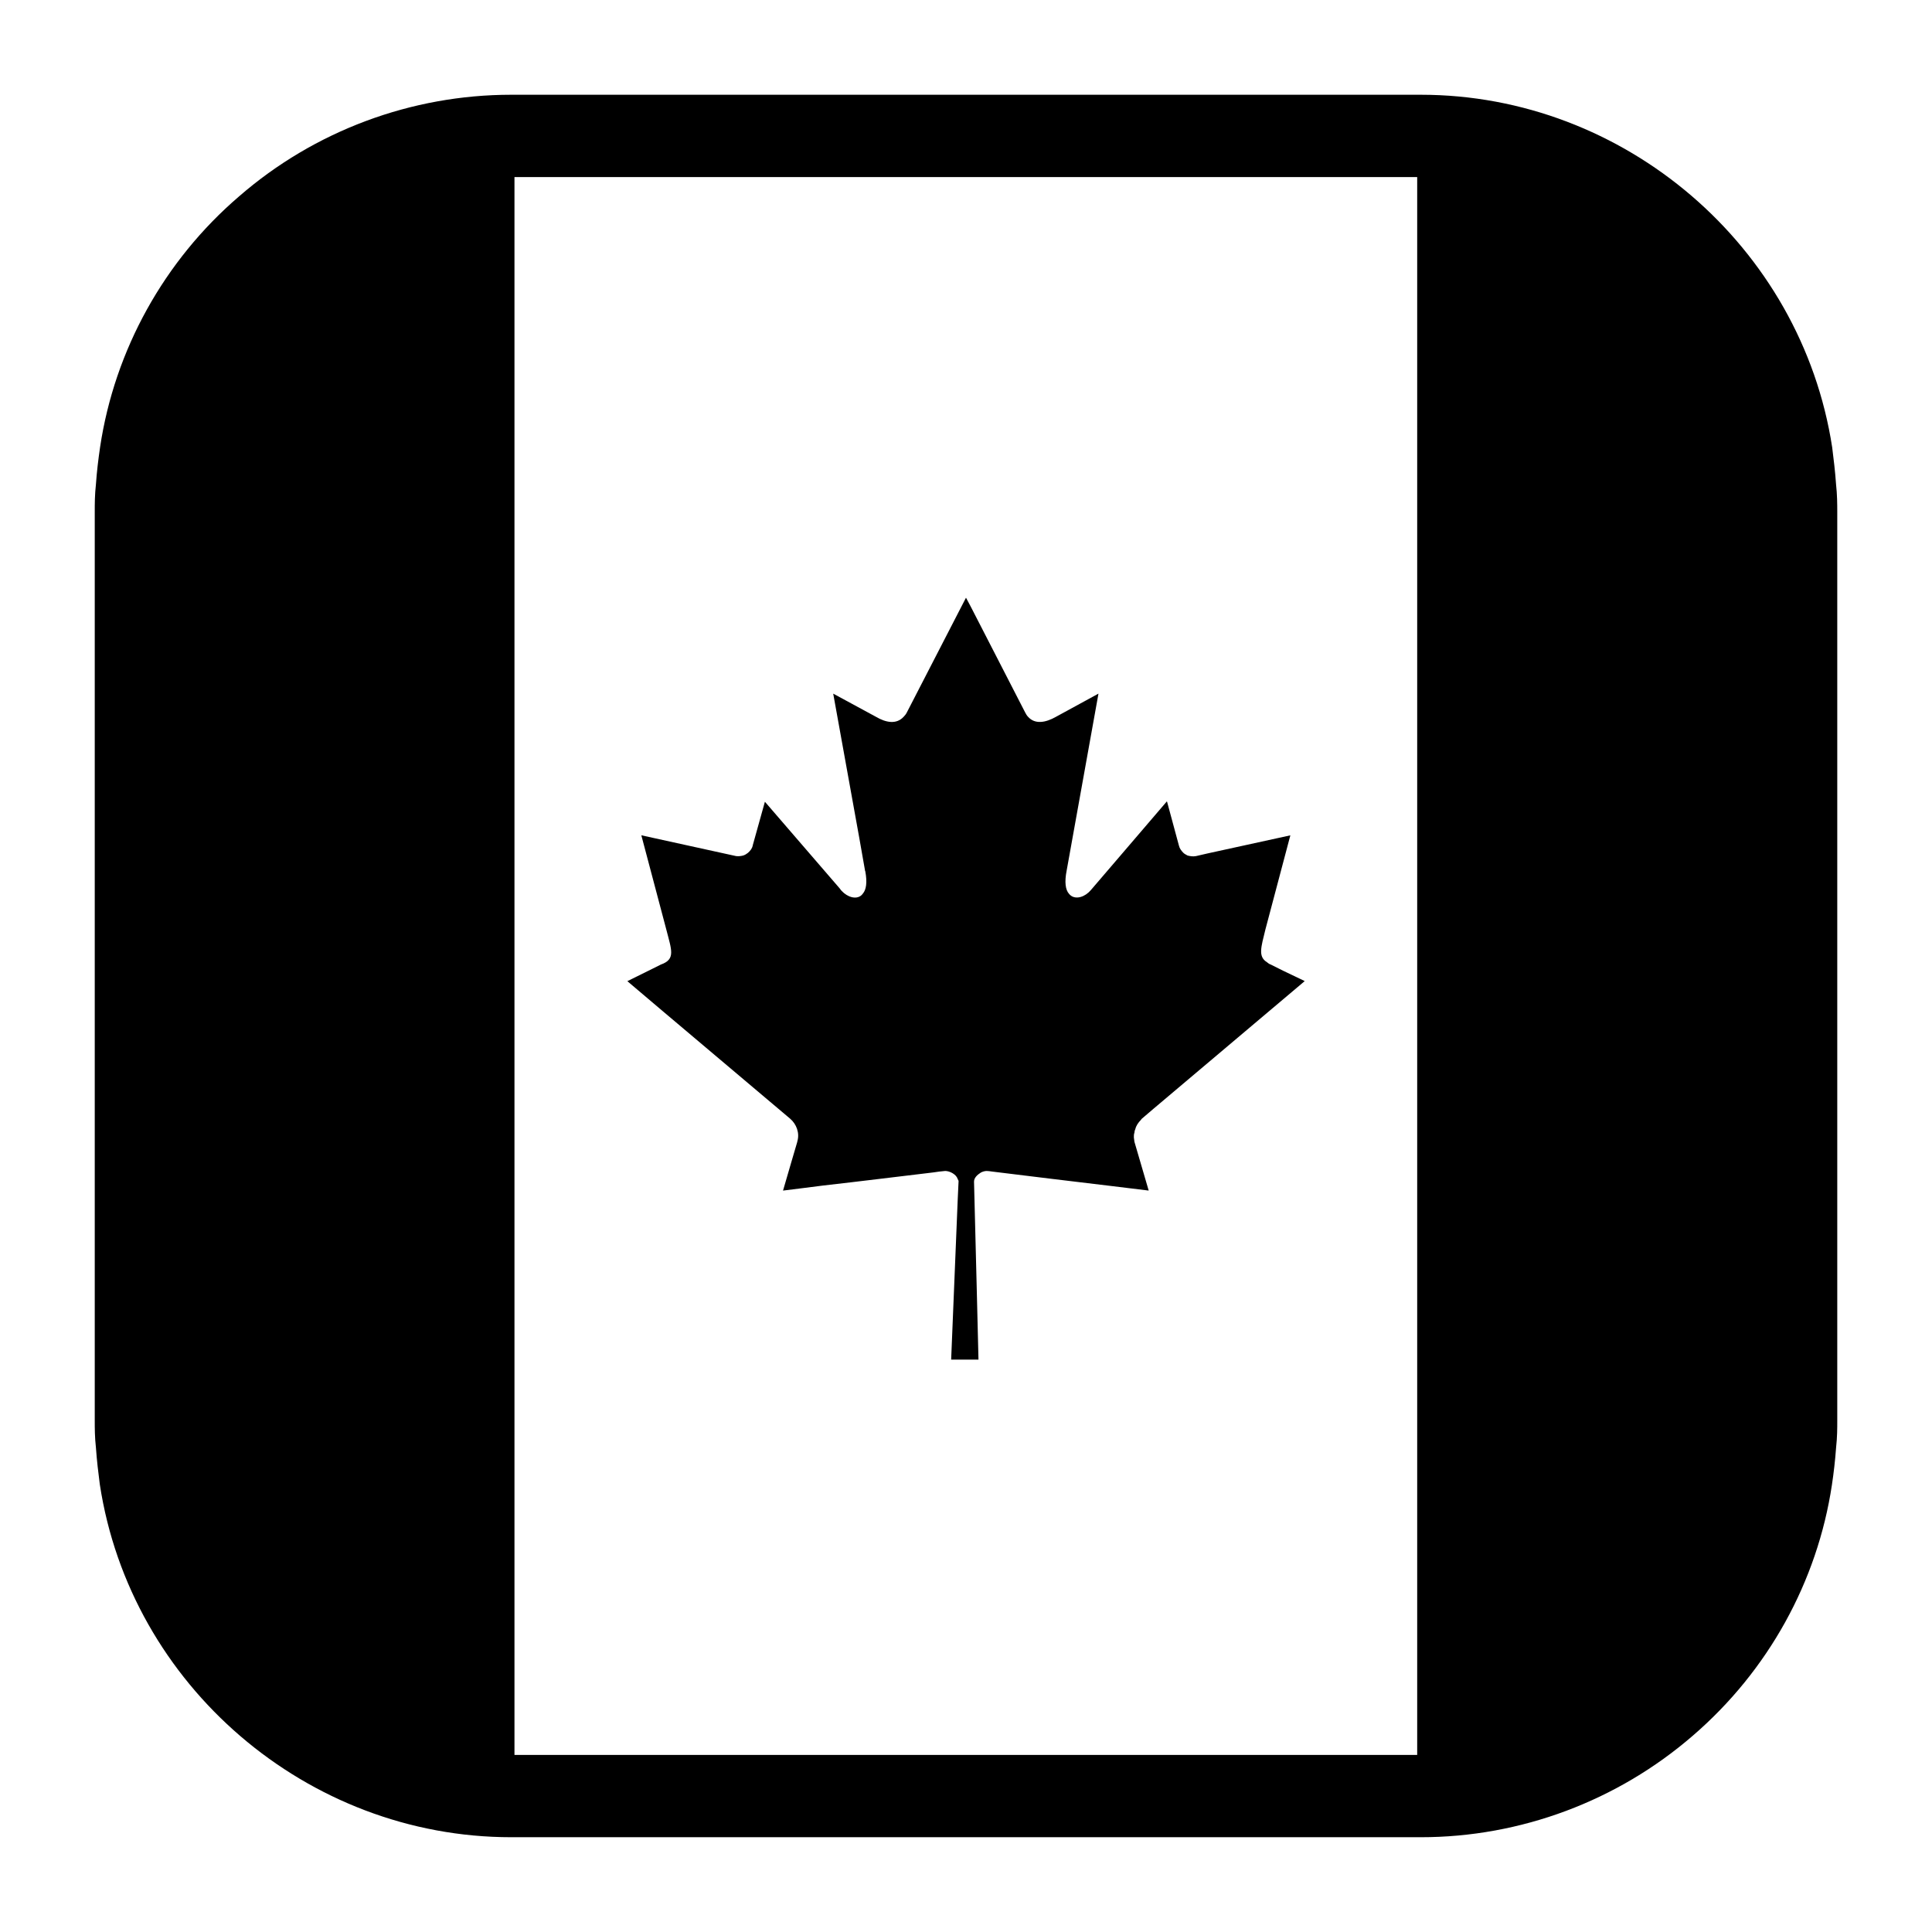
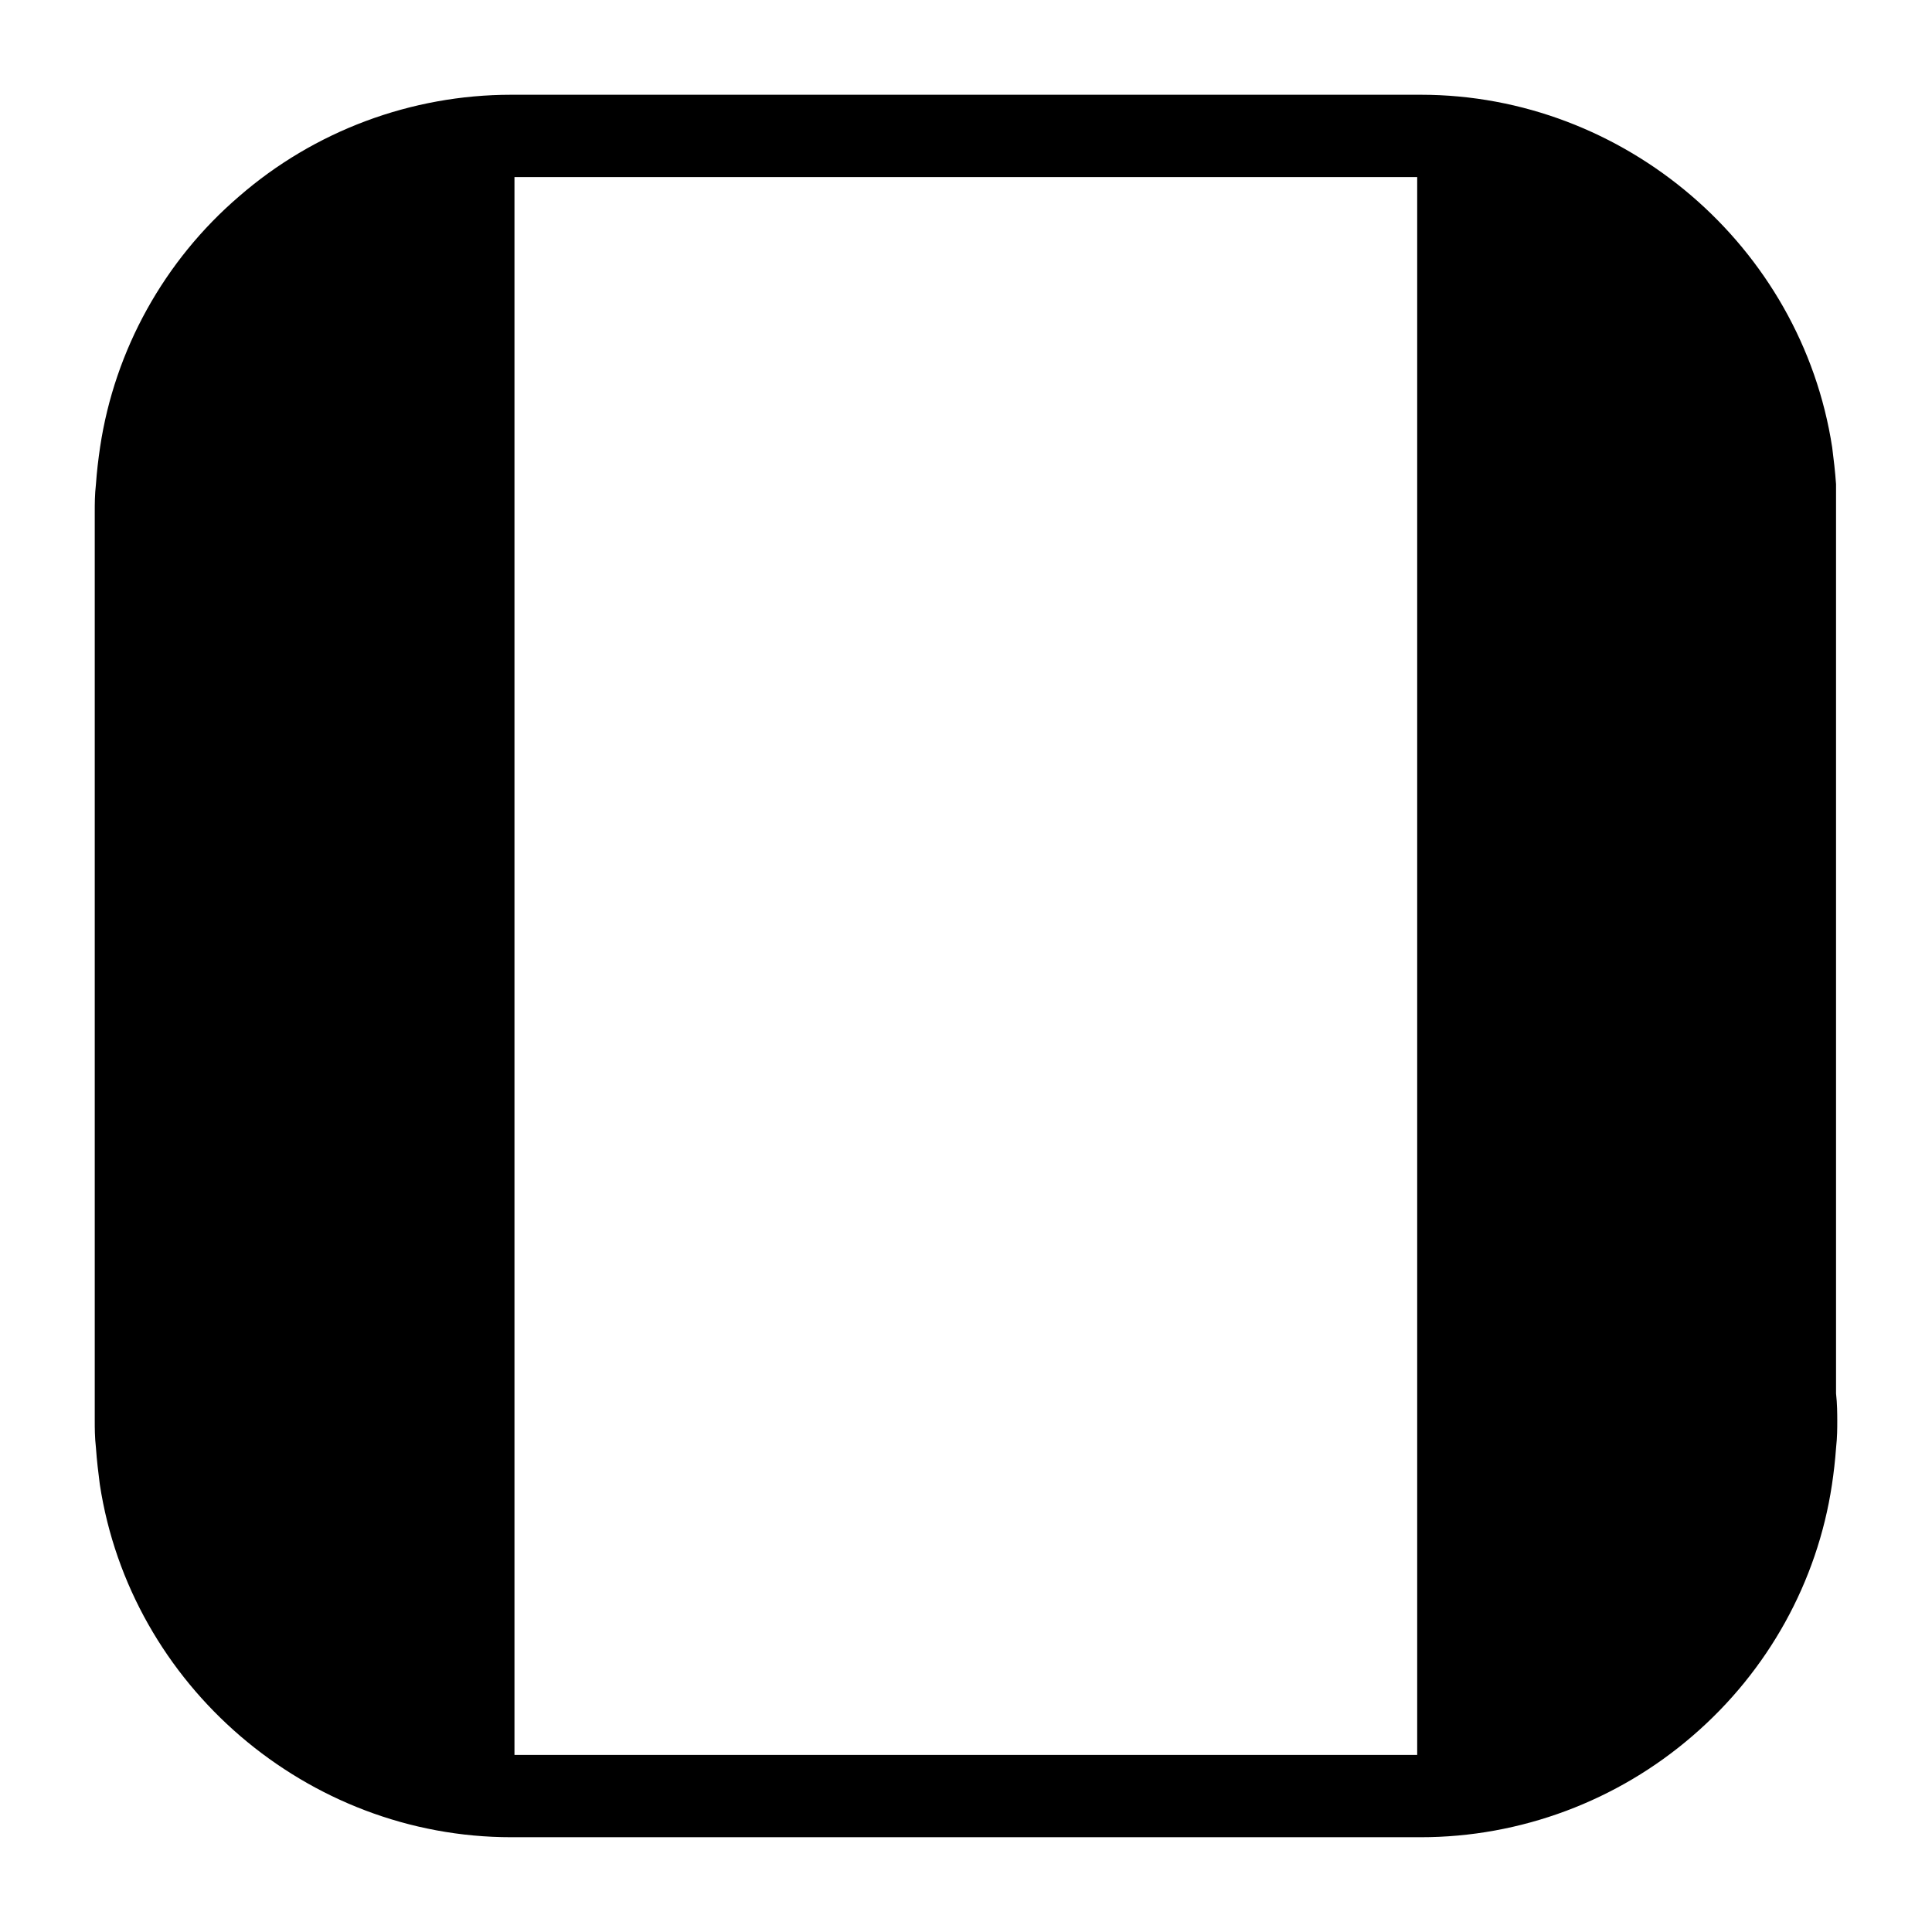
<svg xmlns="http://www.w3.org/2000/svg" fill="#000000" width="800px" height="800px" version="1.1" viewBox="144 144 512 512">
  <g>
-     <path d="m630.57 272.31c-0.234-3.387-0.629-6.613-1.023-9.762-8.188-53.293-55.027-93.438-109.03-93.438h-241.04c-26.527 0-52.191 9.605-72.109 26.922-19.836 17.004-32.984 40.699-36.84 66.441-0.473 3.227-0.867 6.453-1.102 9.84-0.316 2.832-0.316 5.273-0.316 7.242v240.96c0 1.891 0 4.328 0.316 7.164 0.234 3.387 0.629 6.613 1.023 9.684 8.109 53.293 54.945 93.52 109.03 93.52h241.04c26.449 0 52.113-9.605 72.109-26.922 19.918-17.16 32.984-40.777 36.848-66.441 0.473-3.148 0.859-6.453 1.102-9.84 0.316-2.832 0.316-5.273 0.316-7.164v-240.96c-0.008-1.965-0.008-4.406-0.324-7.242zm-111 336.77h-239.23v-418.16h239.23z" />
-     <path d="m319.15 399.61-2.047 1.023-6.848 3.387 9.289 7.871 33.852 28.574c1.652 1.418 2.598 3.777 1.891 6.062v0.078l-1.574 5.352-2.203 7.559c3.621-0.473 7.164-0.867 10.629-1.34 9.762-1.102 19.129-2.281 29.125-3.465 1.102-0.156 2.125-0.316 3.227-0.395 1.18 0 2.914 0.867 3.305 2.125 0.078 0.234 0.234 0.395 0.234 0.551v0.078l-0.234 5.039-1.73 42.195h7.242l-0.473-19.285-0.707-27.867c0-1.023 0.867-1.812 1.73-2.363 0.234-0.156 0.473-0.234 0.707-0.316 0.316-0.078 0.551-0.156 0.867-0.156 0.473 0 0.945 0.078 1.496 0.156 10.941 1.34 21.176 2.598 31.805 3.856 3.148 0.395 6.383 0.789 9.684 1.18l-3.777-12.91c-0.078-0.395-0.078-0.789-0.156-1.18 0-0.473 0-0.867 0.156-1.258 0-0.316 0.078-0.629 0.234-0.945 0.234-0.945 0.789-1.73 1.488-2.441 0.086-0.078 0.086-0.156 0.164-0.234l0.078-0.078 3.227-2.754 39.91-33.691-0.082-0.078-5.59-2.676-3.305-1.652c-0.473-0.156-0.707-0.395-1.023-0.629-2.363-1.496-1.574-3.856-0.395-8.66l6.613-24.953-21.965 4.801-3.07 0.707c-0.867 0.156-1.574 0-2.203-0.156-0.395-0.234-0.789-0.395-1.102-0.707-0.551-0.551-1.023-1.18-1.18-1.891l-3.148-11.652-0.078-0.078-11.258 13.145-8.5 9.918c-0.316 0.395-0.629 0.707-0.945 1.023-1.73 1.574-4.016 1.891-5.195 0.395-0.945-1.023-1.258-3.07-0.629-6.219l8.422-46.84-11.258 6.141c-2.762 1.574-5.59 2.047-7.398 0-0.316-0.316-0.551-0.707-0.789-1.18l-14.406-28.023-1.258-2.359-15.664 30.387c-0.234 0.473-0.551 0.867-0.867 1.18-1.891 2.047-4.644 1.574-7.32 0l-11.336-6.141 6.926 38.336 1.496 8.5c0 0.078 0 0.156 0.078 0.234 0.551 2.992 0.234 4.879-0.629 5.902-0.789 1.18-2.281 1.34-3.699 0.707-0.867-0.395-1.812-1.102-2.441-2.047l-19.836-22.984-3.227 11.57v0.078c-0.156 0.707-0.629 1.34-1.258 1.891-0.395 0.316-0.789 0.551-1.258 0.707-0.629 0.156-1.18 0.234-1.891 0.156l-25.113-5.512 6.613 24.953c1.414 5.523 2.516 7.883-1.422 9.301z" />
+     <path d="m630.57 272.31c-0.234-3.387-0.629-6.613-1.023-9.762-8.188-53.293-55.027-93.438-109.03-93.438h-241.04c-26.527 0-52.191 9.605-72.109 26.922-19.836 17.004-32.984 40.699-36.84 66.441-0.473 3.227-0.867 6.453-1.102 9.84-0.316 2.832-0.316 5.273-0.316 7.242v240.96c0 1.891 0 4.328 0.316 7.164 0.234 3.387 0.629 6.613 1.023 9.684 8.109 53.293 54.945 93.52 109.03 93.52h241.04c26.449 0 52.113-9.605 72.109-26.922 19.918-17.16 32.984-40.777 36.848-66.441 0.473-3.148 0.859-6.453 1.102-9.84 0.316-2.832 0.316-5.273 0.316-7.164c-0.008-1.965-0.008-4.406-0.324-7.242zm-111 336.77h-239.23v-418.16h239.23z" />
  </g>
</svg>